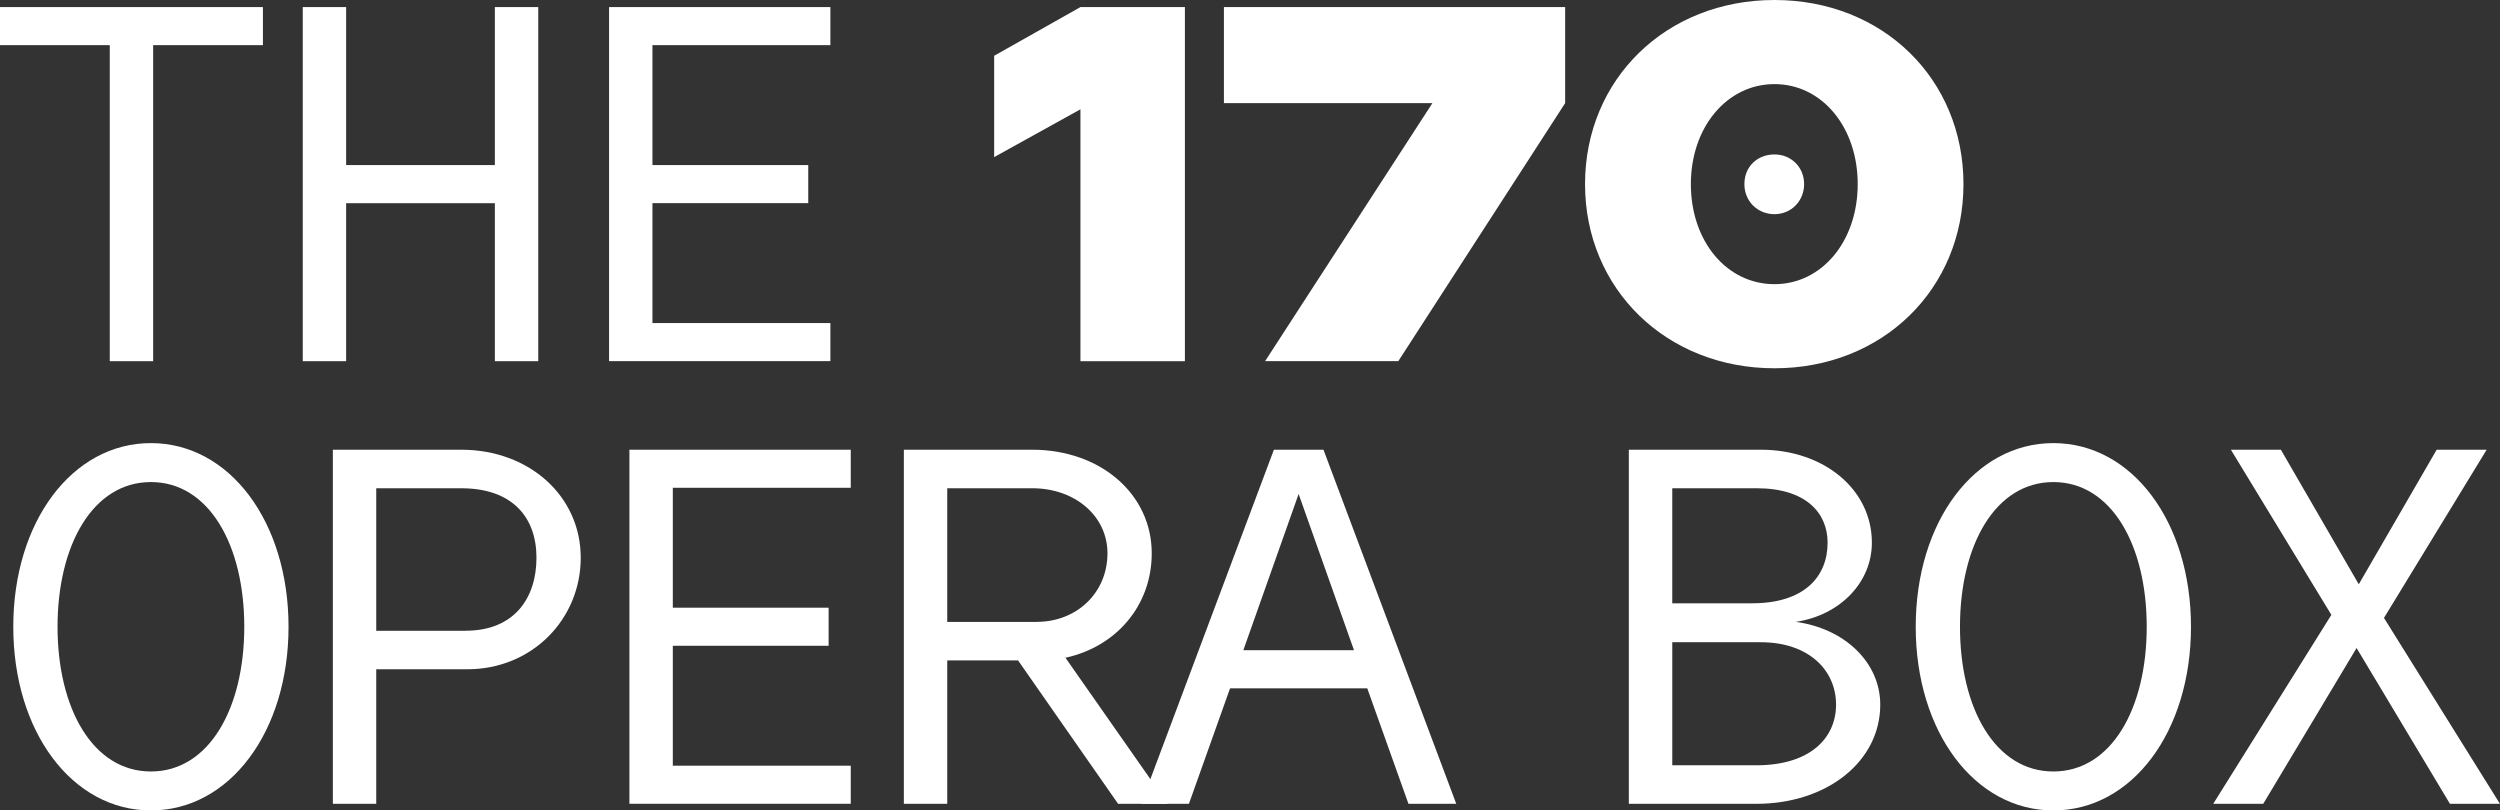
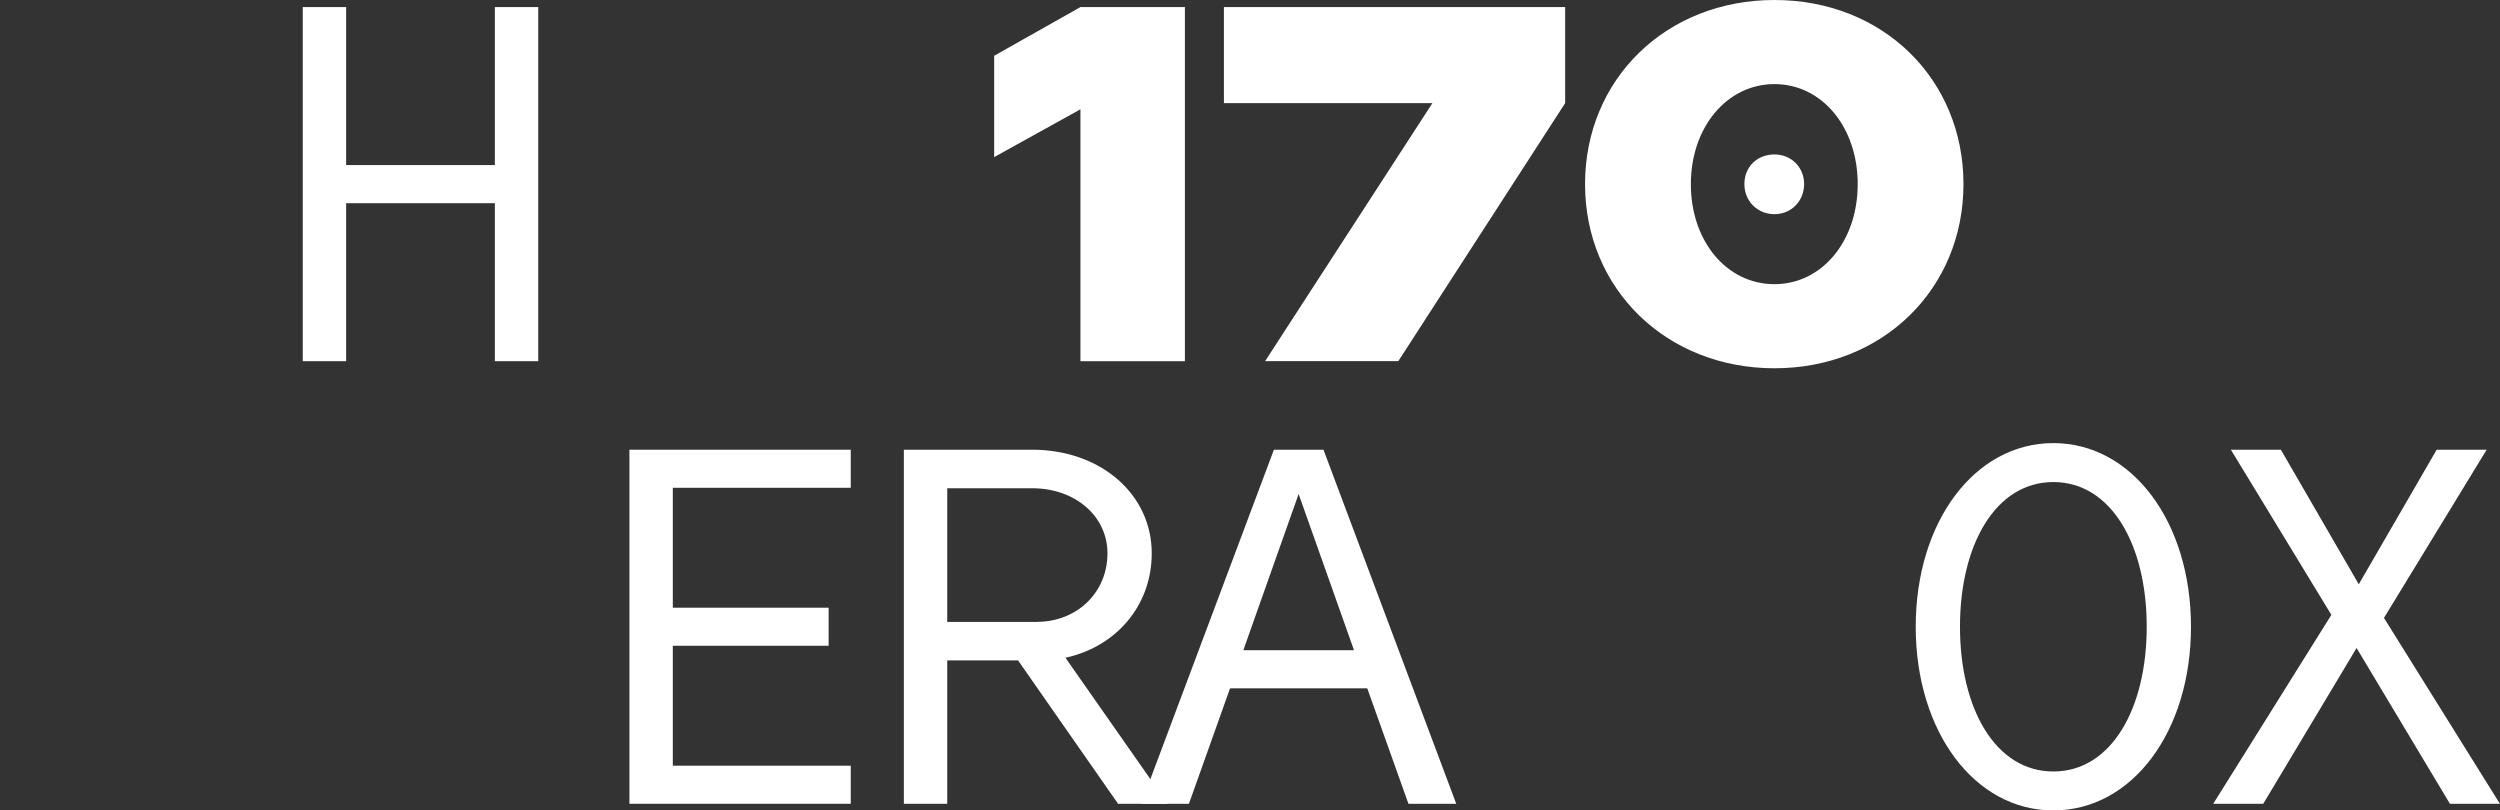
<svg xmlns="http://www.w3.org/2000/svg" id="Layer_2" data-name="Layer 2" viewBox="0 0 423.6 137.32">
  <rect x="0" y="0" width="423.6" height="137.32" fill="#333333" stroke="none" />
  <defs>
    <style>
      .cls-1 {
        fill: #fff;
      }
    </style>
  </defs>
  <g id="Layer_1-2" data-name="Layer 1">
    <g>
      <g>
-         <path class="cls-1" d="M18.6,7.65H0V1.2h44.55v6.45h-18.6v53.55h-7.35V7.65Z" />
        <path class="cls-1" d="M51.3,1.2h7.35v26.77h25.2V1.2h7.35v60h-7.35v-26.77h-25.2v26.77h-7.35V1.2Z" />
-         <path class="cls-1" d="M103.2,1.2h37.5v6.45h-30.15v20.32h26.4v6.45h-26.4v20.32h30.15v6.45h-37.5V1.2Z" />
      </g>
      <g>
        <path class="cls-1" d="M183.07,18.52l-14.62,8.1V9.45l14.62-8.25h17.7v60h-17.7V18.52Z" />
        <path class="cls-1" d="M242.7,17.47h-35.32V1.2h57.82v16.27l-28.27,43.72h-22.57l28.35-43.72Z" />
        <path class="cls-1" d="M268.57,31.2c0-17.77,13.72-31.2,32.1-31.2s32.02,13.42,32.02,31.2-13.72,31.2-32.02,31.2-32.1-13.42-32.1-31.2ZM300.67,48.15c8.02,0,14.1-7.27,14.1-16.95s-6.07-16.95-14.1-16.95-14.17,7.27-14.17,16.95,6.07,16.95,14.17,16.95ZM300.67,26.17c2.85,0,5.02,2.17,5.02,5.02s-2.17,5.1-5.02,5.1-5.1-2.17-5.1-5.1,2.17-5.02,5.1-5.02Z" />
      </g>
-       <path class="cls-1" d="M2.25,106.2c0-17.77,9.97-31.12,23.32-31.12s23.32,13.35,23.32,31.12-9.97,31.12-23.32,31.12S2.25,123.97,2.25,106.2ZM25.57,130.72c9.82,0,15.82-10.65,15.82-24.52s-6-24.52-15.82-24.52-15.82,10.65-15.82,24.52,6,24.52,15.82,24.52Z" />
-       <path class="cls-1" d="M56.4,76.2h21.75c11.55,0,20.25,7.88,20.25,18.3s-8.25,18.9-19.2,18.9h-15.45v22.8h-7.35v-60ZM78.9,106.87c8.25,0,12-5.55,12-12.37s-4.05-11.77-12.75-11.77h-14.4v24.15h15.15Z" />
      <path class="cls-1" d="M106.65,76.2h37.5v6.45h-30.15v20.32h26.4v6.45h-26.4v20.32h30.15v6.45h-37.5v-60Z" />
      <path class="cls-1" d="M153.15,76.2h21.75c11.55,0,20.25,7.5,20.25,17.55,0,8.85-6,15.82-14.62,17.7l17.32,24.75h-8.4l-16.95-24.3h-12v24.3h-7.35v-60ZM175.65,105.37c6.82,0,12-4.95,12-11.62,0-6.3-5.48-11.02-12.75-11.02h-14.4v22.65h15.15Z" />
      <g>
        <path class="cls-1" d="M215.85,76.2h8.4l22.5,60h-8.1l-6.98-19.57h-23.25l-6.97,19.57h-8.1l22.5-60ZM229.42,110.17l-9.38-26.47-9.37,26.47h18.75Z" />
-         <path class="cls-1" d="M276,76.2h22.35c10.72,0,18.82,6.75,18.82,15.75,0,6.75-5.4,12.3-12.9,13.42,8.32,1.12,14.32,6.9,14.32,14.03,0,9.6-9,16.8-21,16.8h-21.6v-60ZM296.92,102.22c8.77,0,12.75-4.5,12.75-10.27,0-5.03-3.67-9.22-12-9.22h-14.32v19.5h13.57ZM297.6,129.67c9.15,0,13.5-4.65,13.5-10.27,0-5.92-4.72-10.58-12.75-10.58h-15v20.85h14.25Z" />
        <path class="cls-1" d="M324.6,106.2c0-17.77,9.97-31.12,23.32-31.12s23.32,13.35,23.32,31.12-9.97,31.12-23.32,31.12-23.32-13.35-23.32-31.12ZM347.92,130.72c9.82,0,15.82-10.65,15.82-24.52s-6-24.52-15.82-24.52-15.82,10.65-15.82,24.52,6,24.52,15.82,24.52Z" />
        <path class="cls-1" d="M395.02,104.17l-17.02-27.97h8.47l13.2,22.8,13.2-22.8h8.47l-17.4,28.5,19.65,31.5h-8.47l-15.82-26.4-15.82,26.4h-8.47l20.02-32.02Z" />
      </g>
    </g>
  </g>
</svg>